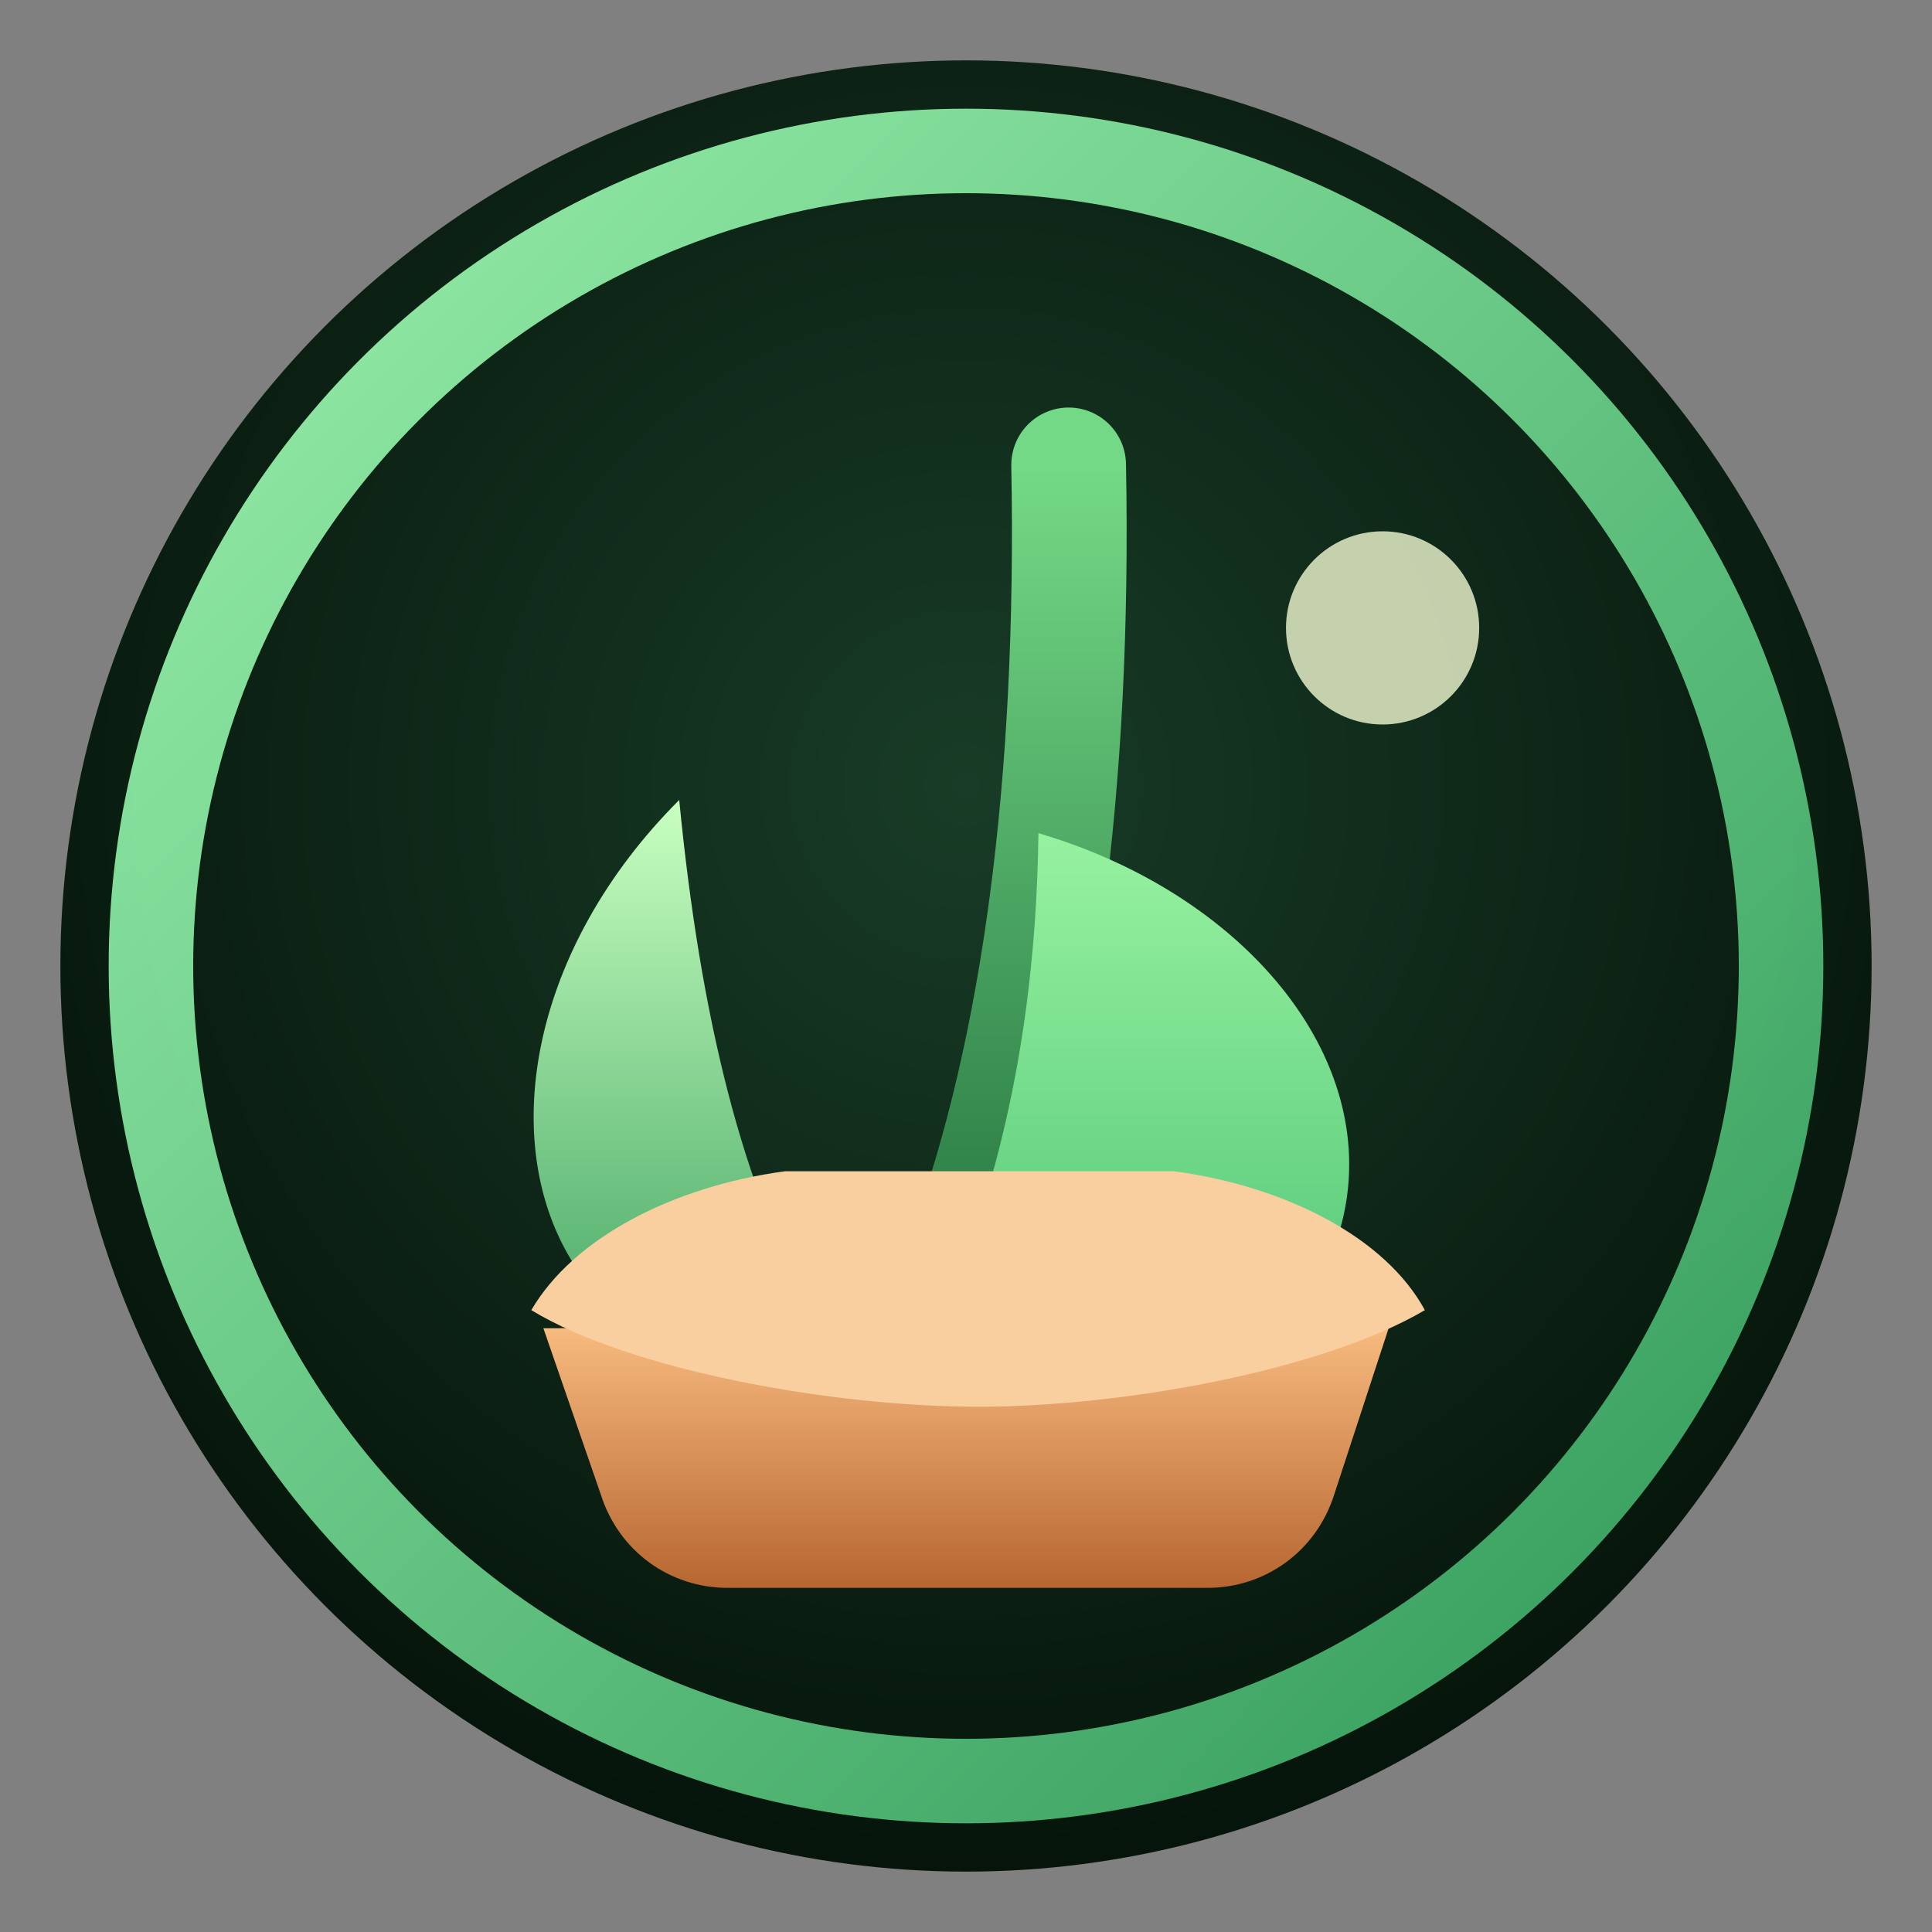
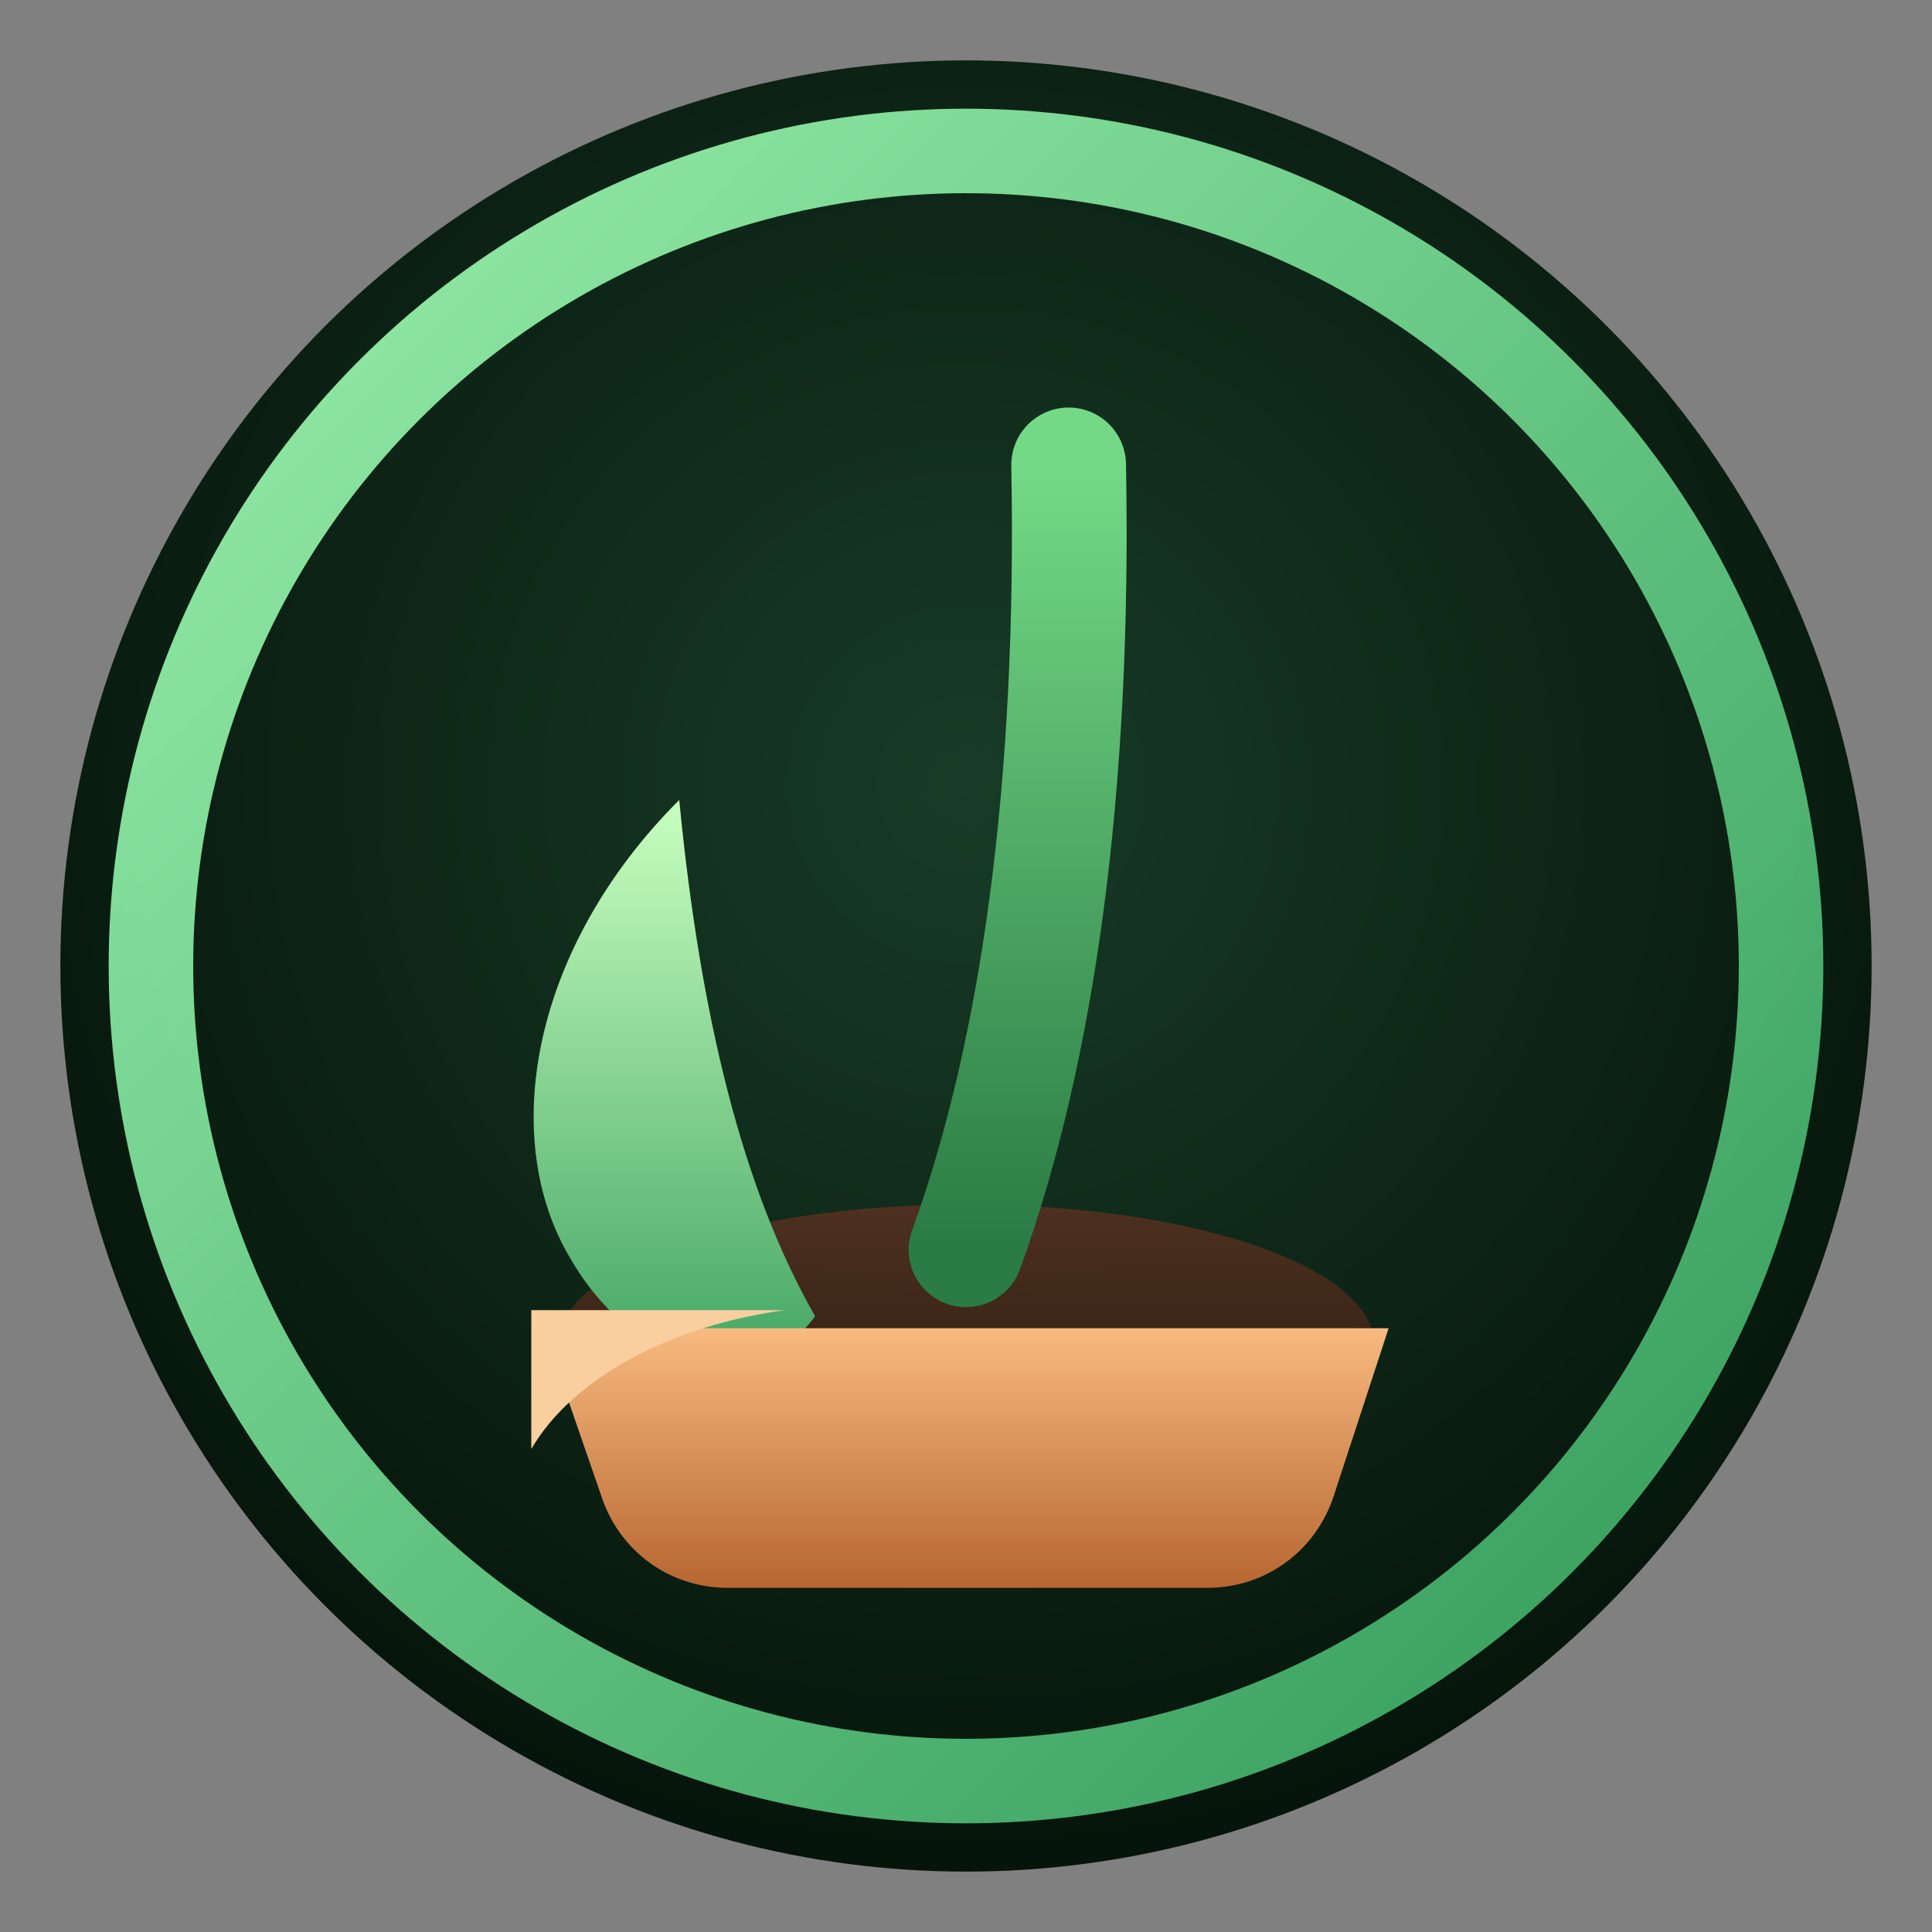
<svg xmlns="http://www.w3.org/2000/svg" viewBox="0 0 64 64" role="img" aria-labelledby="favTitle favDesc">
  <rect x="0" y="0" width="64" height="64" fill="#808080" stroke="none" />
  <title id="favTitle">Grow a Garden icon</title>
  <desc id="favDesc">Compact badge with terracotta pot and leaves filling the frame</desc>
  <defs>
    <radialGradient id="fav-bg" cx="50%" cy="40%" r="65%">
      <stop offset="0%" stop-color="#183c27" />
      <stop offset="100%" stop-color="#041108" />
    </radialGradient>
    <linearGradient id="fav-ring" x1="0%" y1="0%" x2="100%" y2="100%">
      <stop offset="0%" stop-color="#9ffab3" />
      <stop offset="100%" stop-color="#33a05d" />
    </linearGradient>
    <linearGradient id="fav-pot" x1="50%" y1="0%" x2="50%" y2="100%">
      <stop offset="0%" stop-color="#f7ba7f" />
      <stop offset="100%" stop-color="#b76631" />
    </linearGradient>
    <linearGradient id="fav-soil" x1="50%" y1="0%" x2="50%" y2="100%">
      <stop offset="0%" stop-color="#54311f" />
      <stop offset="100%" stop-color="#2b1a11" />
    </linearGradient>
    <linearGradient id="fav-leaf-left" x1="50%" y1="0%" x2="50%" y2="100%">
      <stop offset="0%" stop-color="#c8ffc0" />
      <stop offset="100%" stop-color="#3ba05e" />
    </linearGradient>
    <linearGradient id="fav-leaf-right" x1="50%" y1="0%" x2="50%" y2="100%">
      <stop offset="0%" stop-color="#97f2a0" />
      <stop offset="100%" stop-color="#41bc6e" />
    </linearGradient>
    <linearGradient id="fav-stem" x1="50%" y1="0%" x2="50%" y2="100%">
      <stop offset="0%" stop-color="#74d986" />
      <stop offset="100%" stop-color="#2a7b44" />
    </linearGradient>
  </defs>
  <circle cx="32" cy="32" r="30" fill="url(#fav-bg)" />
  <circle cx="32" cy="32" r="27" fill="none" stroke="url(#fav-ring)" stroke-width="2.8" opacity="0.95" />
  <ellipse cx="32" cy="44.5" rx="13.5" ry="4.6" fill="url(#fav-soil)" opacity="0.9" />
  <path d="M32 41.4c2.4-6.6 3.6-15.4 3.4-26" stroke="url(#fav-stem)" stroke-width="3.8" stroke-linecap="round" />
-   <path d="M34.4 27.6c6.8 2 11.3 7.4 10.1 12.7-1.3 5.5-7.1 8.8-15.2 7.2 3.1-5.5 5-11.8 5.1-19.9z" fill="url(#fav-leaf-right)" />
  <path d="M27 43.6c-2.4-4.2-3.8-9.9-4.5-17.1-4.9 4.9-6 11.2-3.6 15.2 2.1 3.6 6 4.8 8.1 1.9z" fill="url(#fav-leaf-left)" />
  <path d="M18 44h28l-1.8 5.5c-0.6 1.9-2.3 3.1-4.2 3.1H24.1c-1.9 0-3.6-1.2-4.2-3.1L18 44z" fill="url(#fav-pot)" />
-   <path d="M17.6 43.4c3.3 2 10 3.2 14.8 3.2 4.8 0 11.4-1.2 14.8-3.2-1.3-2.4-4.6-4.1-8.3-4.6H26c-3.7 0.5-7 2.2-8.4 4.6z" fill="#f9cfa0" />
-   <circle cx="45.8" cy="20.8" r="3.2" fill="#f7ffd6" opacity="0.78" />
+   <path d="M17.6 43.4H26c-3.7 0.5-7 2.2-8.4 4.6z" fill="#f9cfa0" />
</svg>